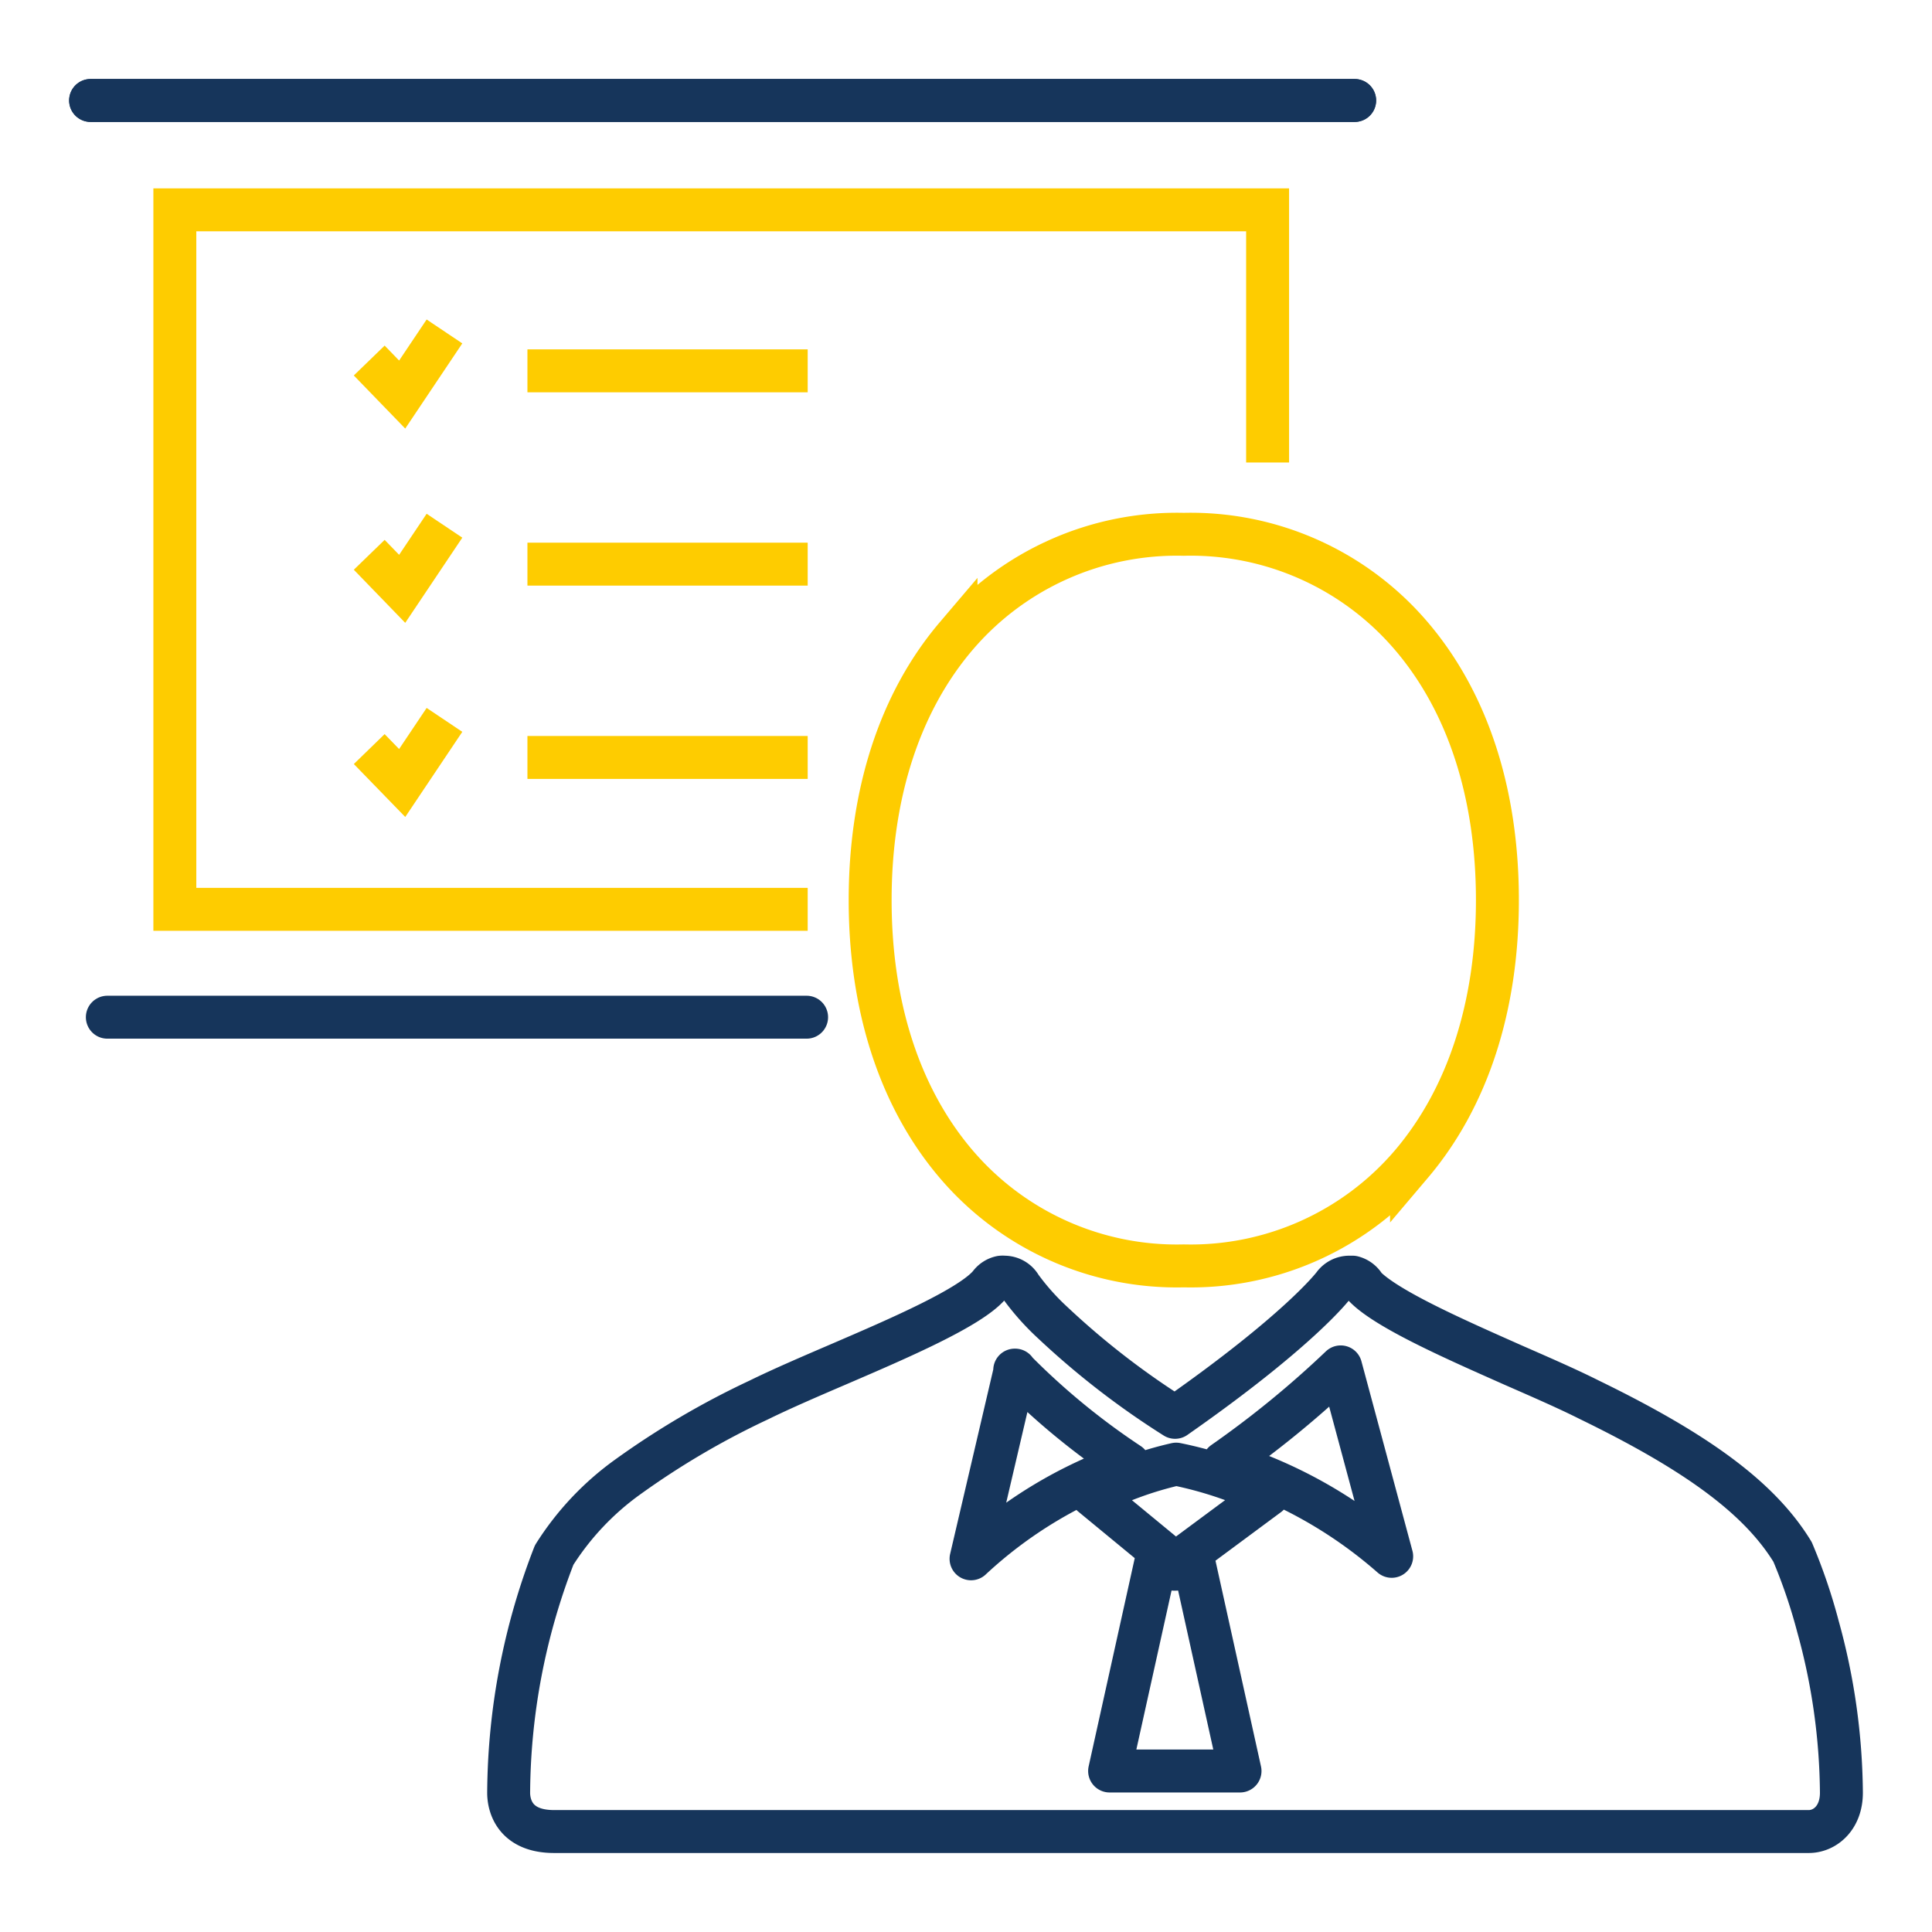
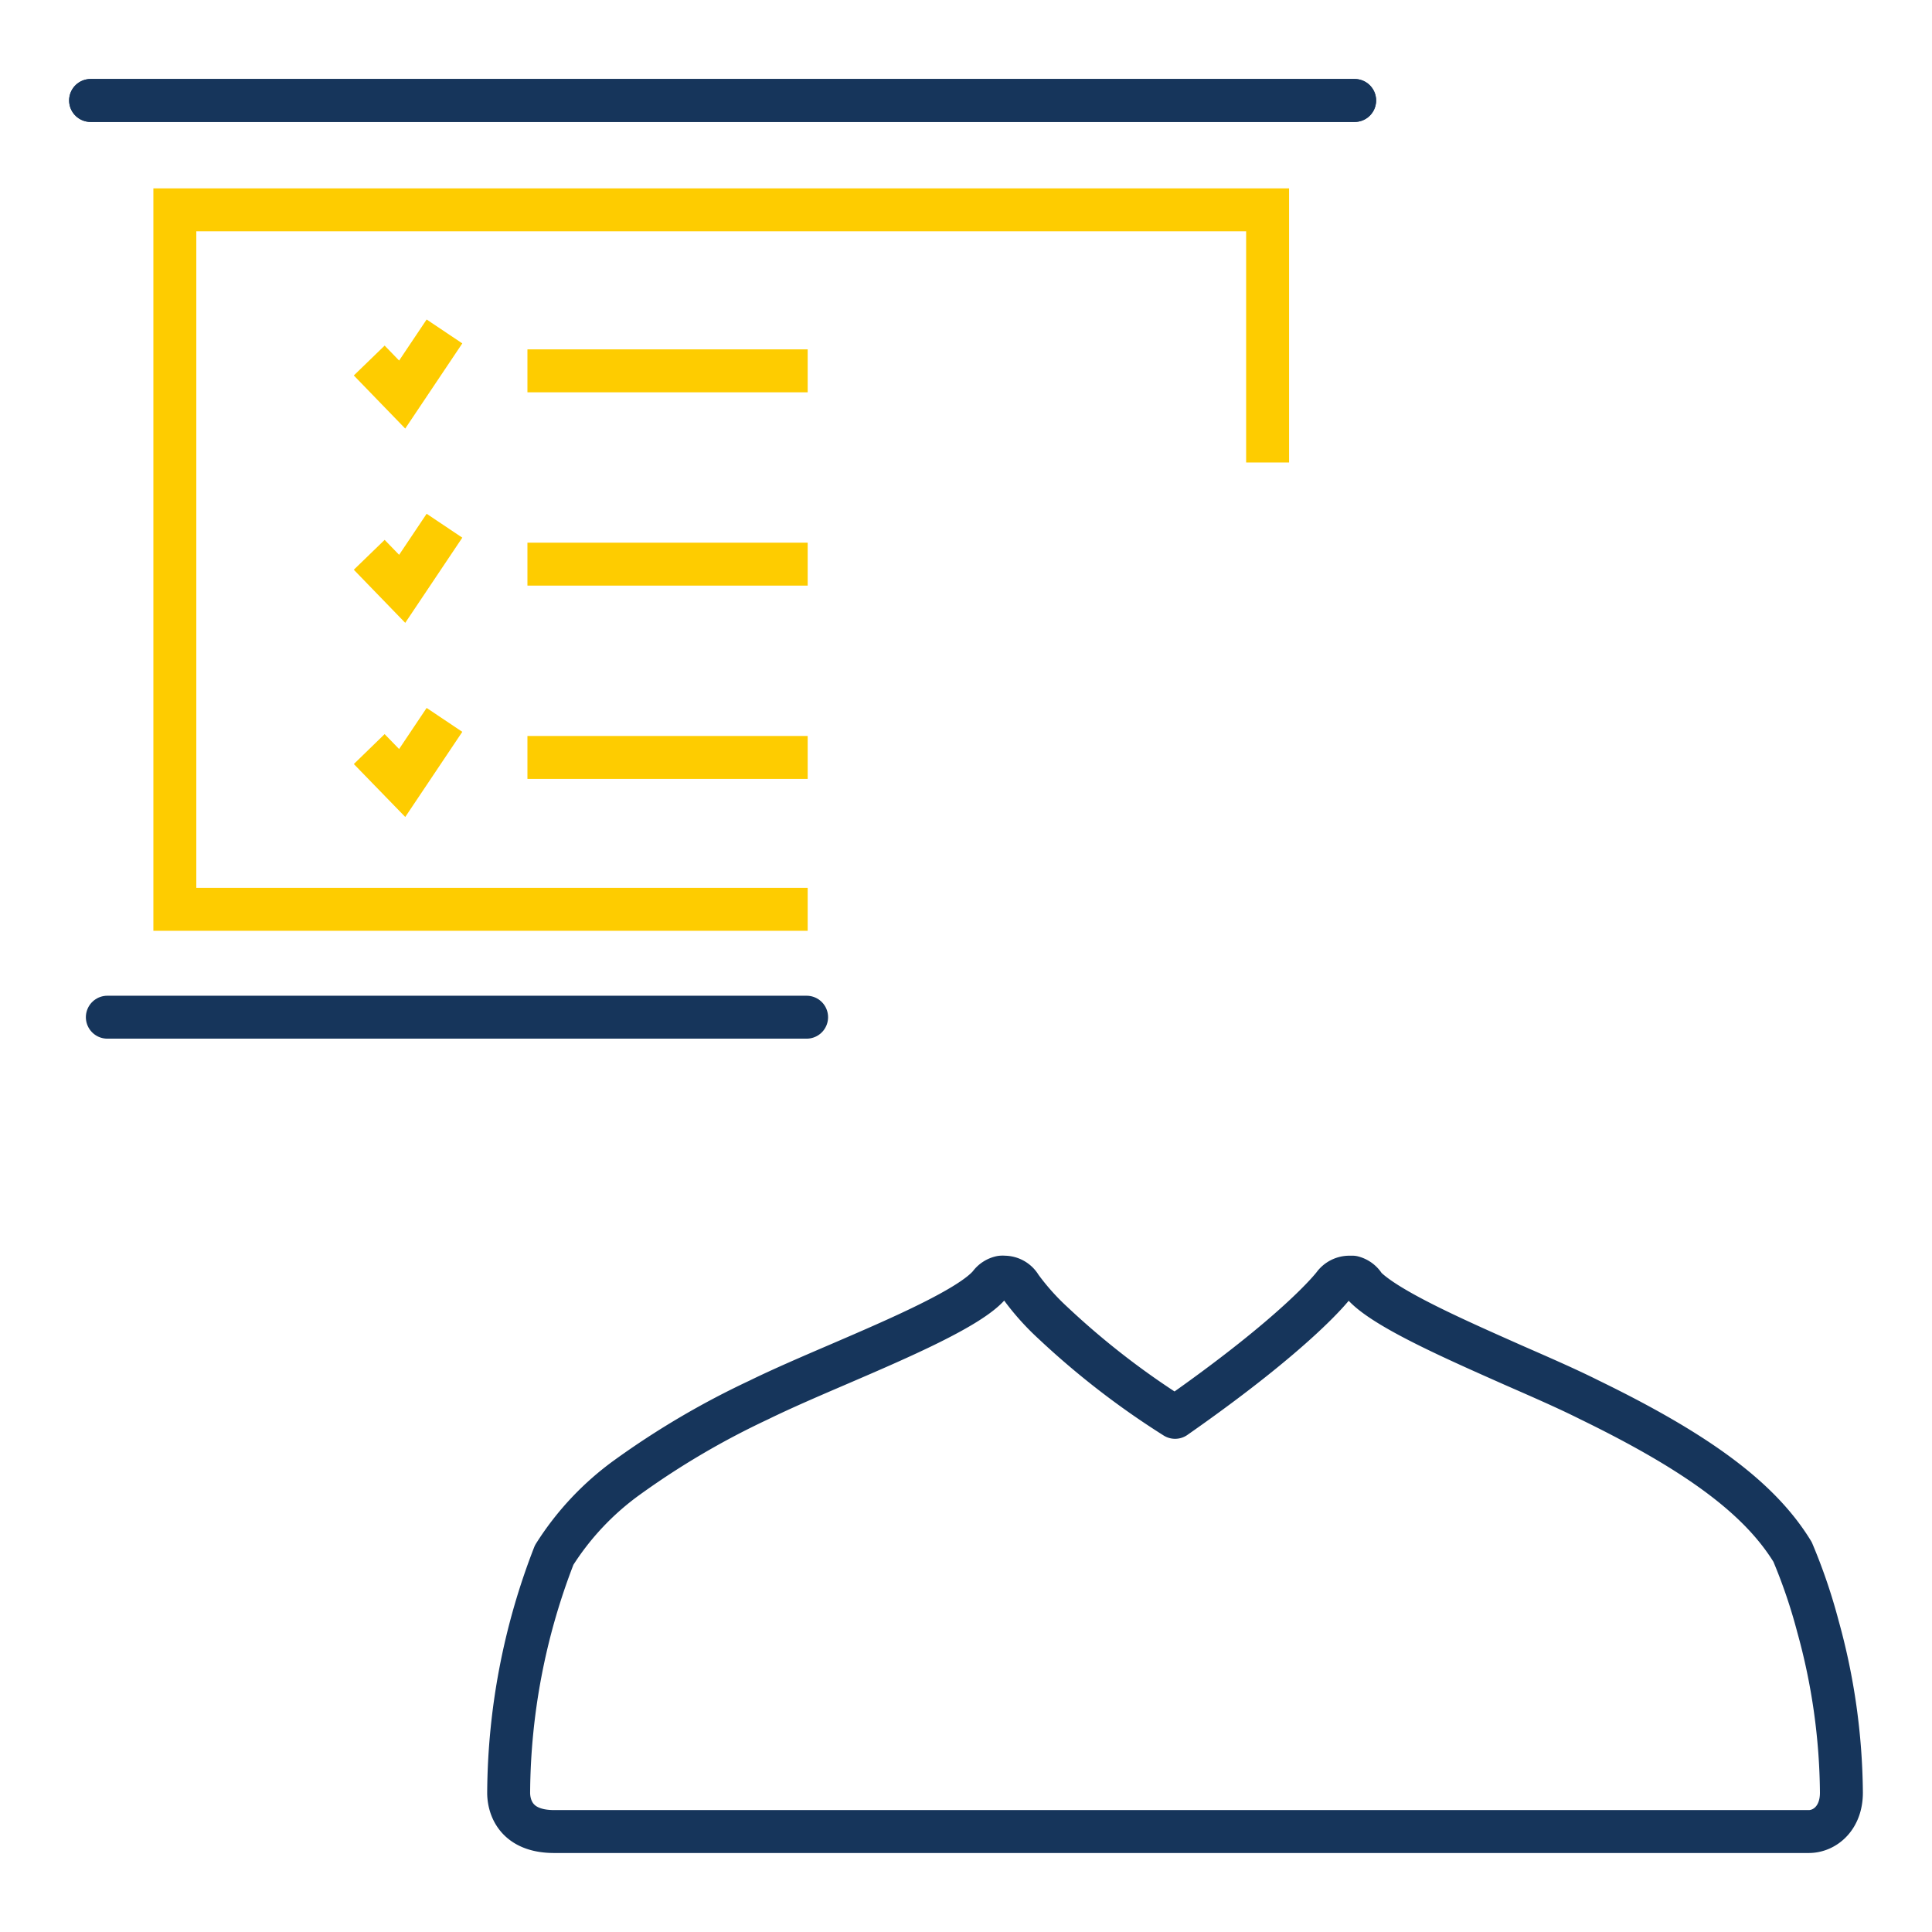
<svg xmlns="http://www.w3.org/2000/svg" viewBox="0 0 180 180">
  <defs>
    <style>.cls-1{fill:#fff;}.cls-2,.cls-3{fill:none;stroke-width:4px;}.cls-2{stroke:#16355b;stroke-linecap:round;stroke-linejoin:round;}.cls-3{stroke:#fecc00;stroke-miterlimit:10;}</style>
  </defs>
  <g id="Layer_2" data-name="Layer 2">
    <g id="Layer_2-2" data-name="Layer 2">
      <rect class="cls-1" width="180" height="180" />
      <path class="cls-2" d="M168.52,170.64H51.63c-3.93,0-4.24-2.76-4.24-3.61a62,62,0,0,1,4.24-22.15,26.06,26.06,0,0,1,6.82-7.25,76,76,0,0,1,12.23-7.19c2.22-1.09,4.95-2.26,7.58-3.39h0c5.41-2.33,12.16-5.23,13.94-7.36l0,0a1.77,1.77,0,0,1,1.07-.7,1.27,1.27,0,0,1,.28,0,1.76,1.76,0,0,1,1.54.89,22.8,22.8,0,0,0,3,3.36,75,75,0,0,0,11.39,8.81c11.45-8,14.62-12.12,14.76-12.29a1.81,1.81,0,0,1,1.47-.77l.31,0a1.79,1.79,0,0,1,1.13.87c2.09,2.15,8.6,5,13.82,7.32,2.44,1.07,5,2.18,7.09,3.23,10.28,5,15.95,9.27,18.95,14.18a51.42,51.42,0,0,1,2.36,6.93A59.48,59.48,0,0,1,171.56,167C171.57,169.4,170,170.64,168.52,170.64Z" />
      <g id="Group_3-2" data-name="Group 3-2">
-         <path id="Fill_1" data-name="Fill 1" class="cls-2" d="M107.73,145.35,103.38,165h12.15l-4.34-19.62-.58.43a1.94,1.94,0,0,1-2.41-.06l-.47-.39Zm1.85-8.94h0a33.36,33.36,0,0,0-7.86,2.87l7.78,6.41,8.65-6.41A36.78,36.78,0,0,0,109.58,136.41Zm-15-8.76-4.11,17.58a41.33,41.33,0,0,1,14.7-8.84A66.5,66.5,0,0,1,94.54,127.65Zm30.33-.3A93,93,0,0,1,114,136.27,42.63,42.63,0,0,1,129.66,145Z" />
-       </g>
-       <path id="Fill_4" data-name="Fill 4" class="cls-3" d="M110.29,117.94a27,27,0,0,1-21.22-9.5c-5.24-6.16-8-14.66-8-24.58s2.77-18.43,8-24.58a27,27,0,0,1,21.22-9.5,27,27,0,0,1,21.22,9.5c5.24,6.15,8,14.65,8,24.58s-2.78,18.42-8,24.58A27,27,0,0,1,110.29,117.94Z" />
+         </g>
      <g id="Group_8" data-name="Group 8">
        <path id="Clip_7-2" data-name="Clip 7-2" class="cls-2" d="M8.44,9.36H126.21" />
        <line class="cls-2" x1="8.44" y1="9.36" x2="126.21" y2="9.36" />
      </g>
      <path id="Fill_9" data-name="Fill 9" class="cls-2" d="M75.15,94.77H10" />
      <path id="Fill_13" data-name="Fill 13" class="cls-3" d="M75.25,52.56H49.14" />
      <path id="Fill_15" data-name="Fill 15" class="cls-3" d="M75.25,34.55H49.14" />
      <path id="Fill_17" data-name="Fill 17" class="cls-3" d="M75.25,70.57H49.14" />
      <polyline class="cls-3" points="34.4 33.59 37.47 36.76 41.41 30.88" />
      <polyline class="cls-3" points="34.4 51.69 37.47 54.86 41.41 48.98" />
      <polyline class="cls-3" points="34.4 69.79 37.47 72.95 41.41 67.07" />
      <polyline class="cls-3" points="118.1 43.09 118.1 19.55 16.29 19.55 16.29 84.72 75.25 84.72" />
    </g>
  </g>
</svg>